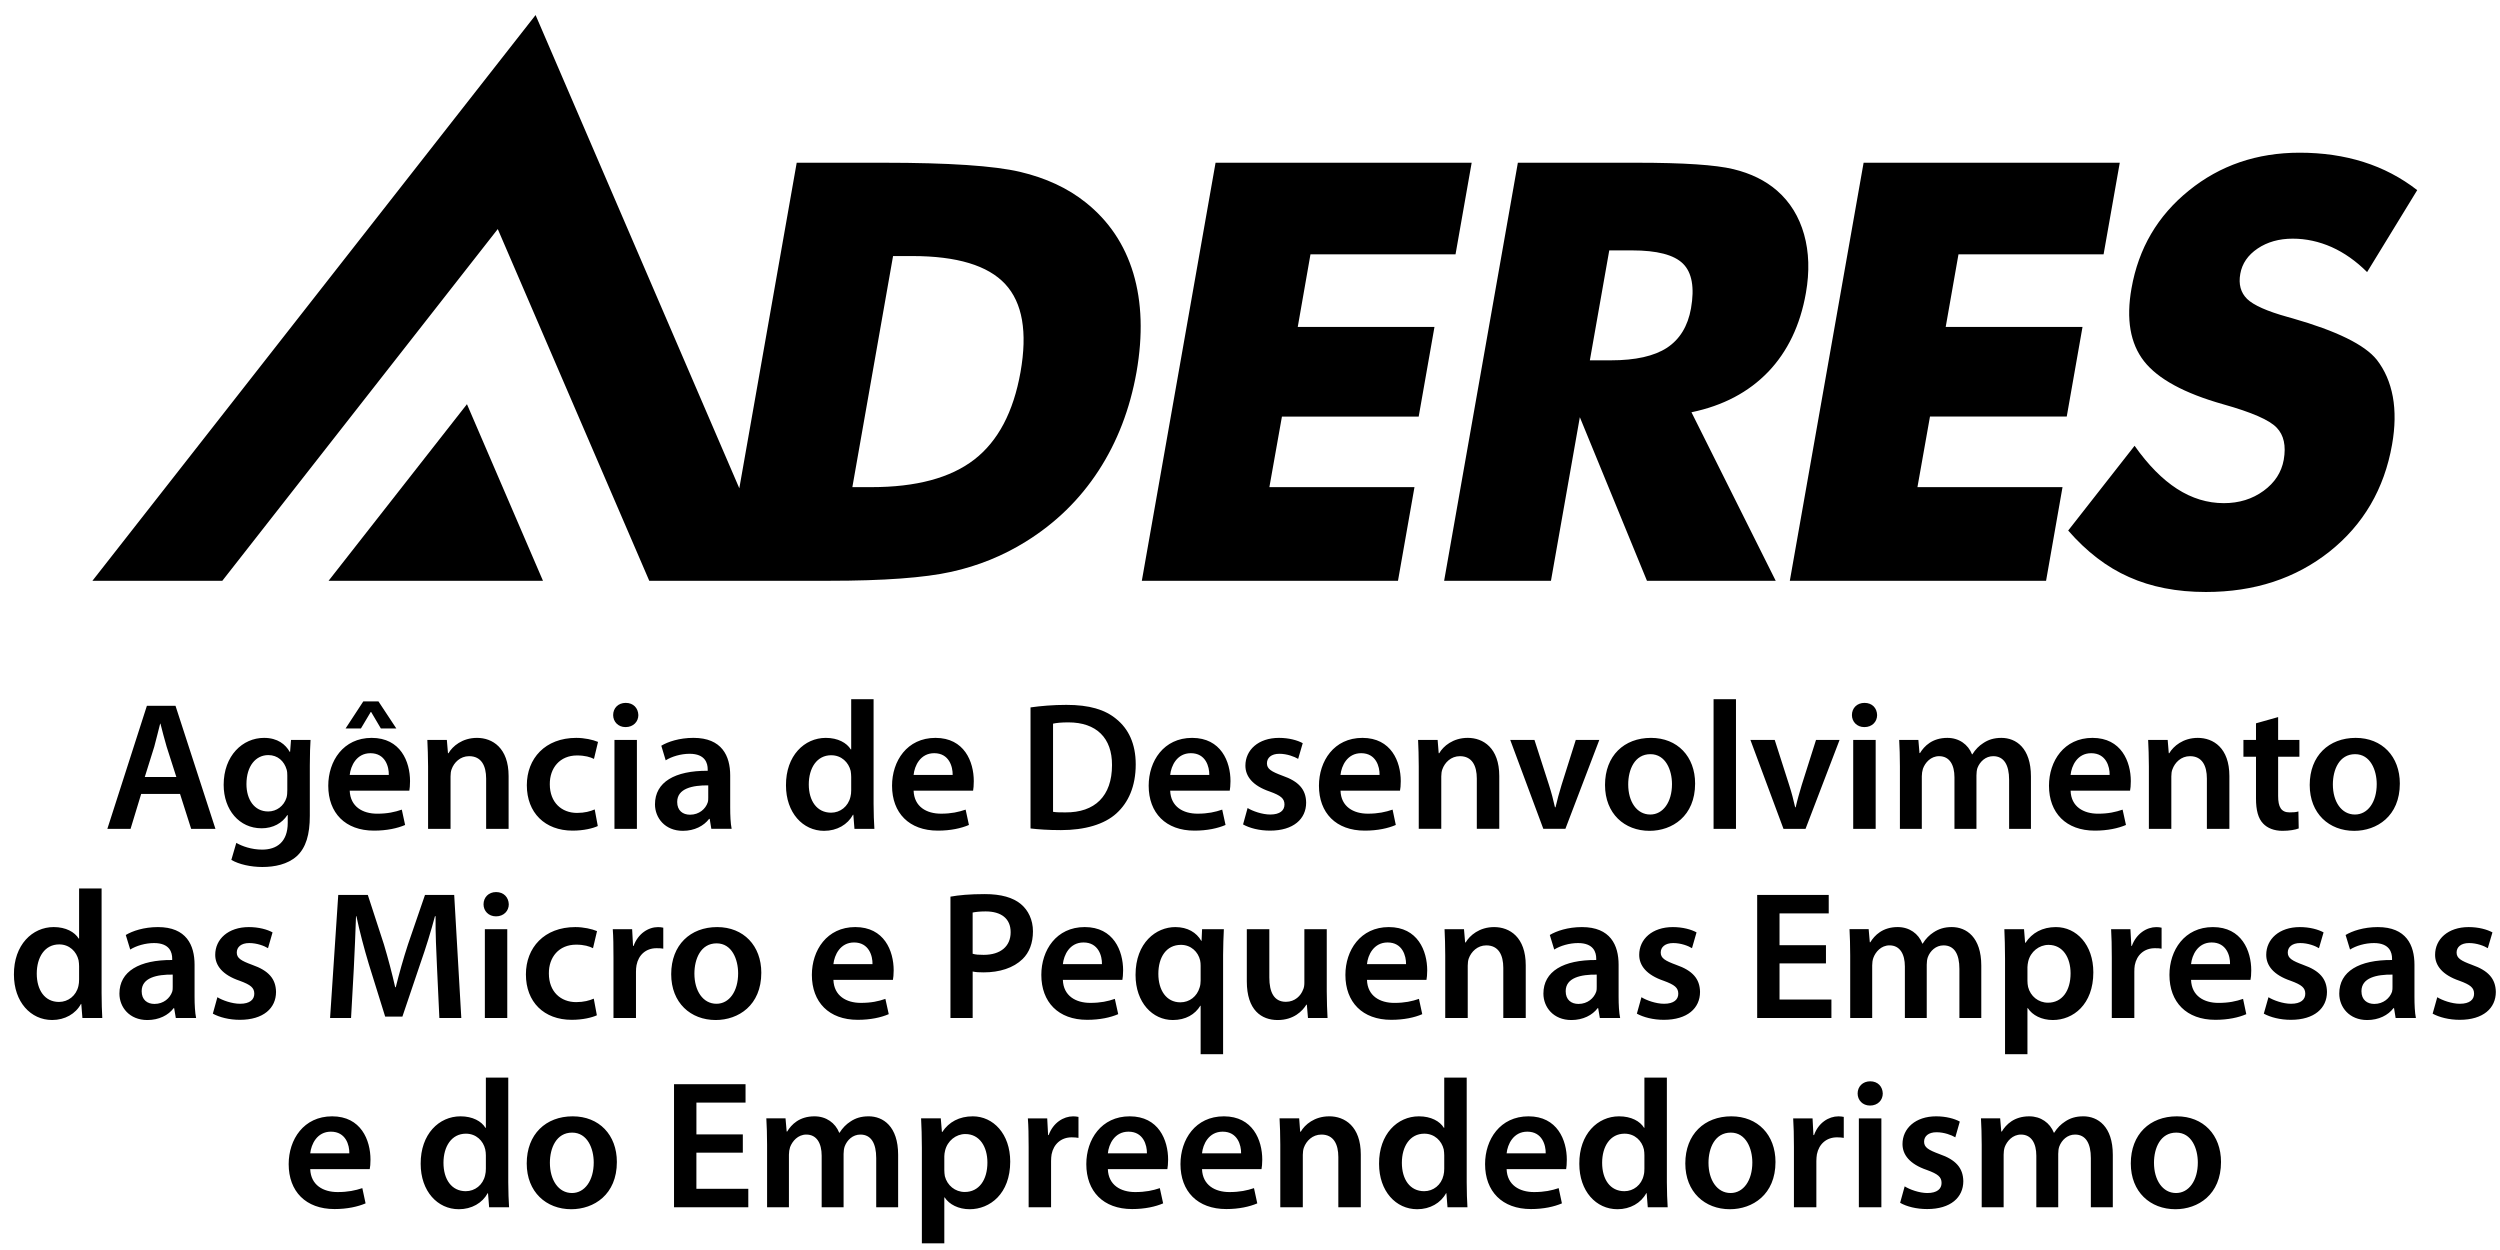
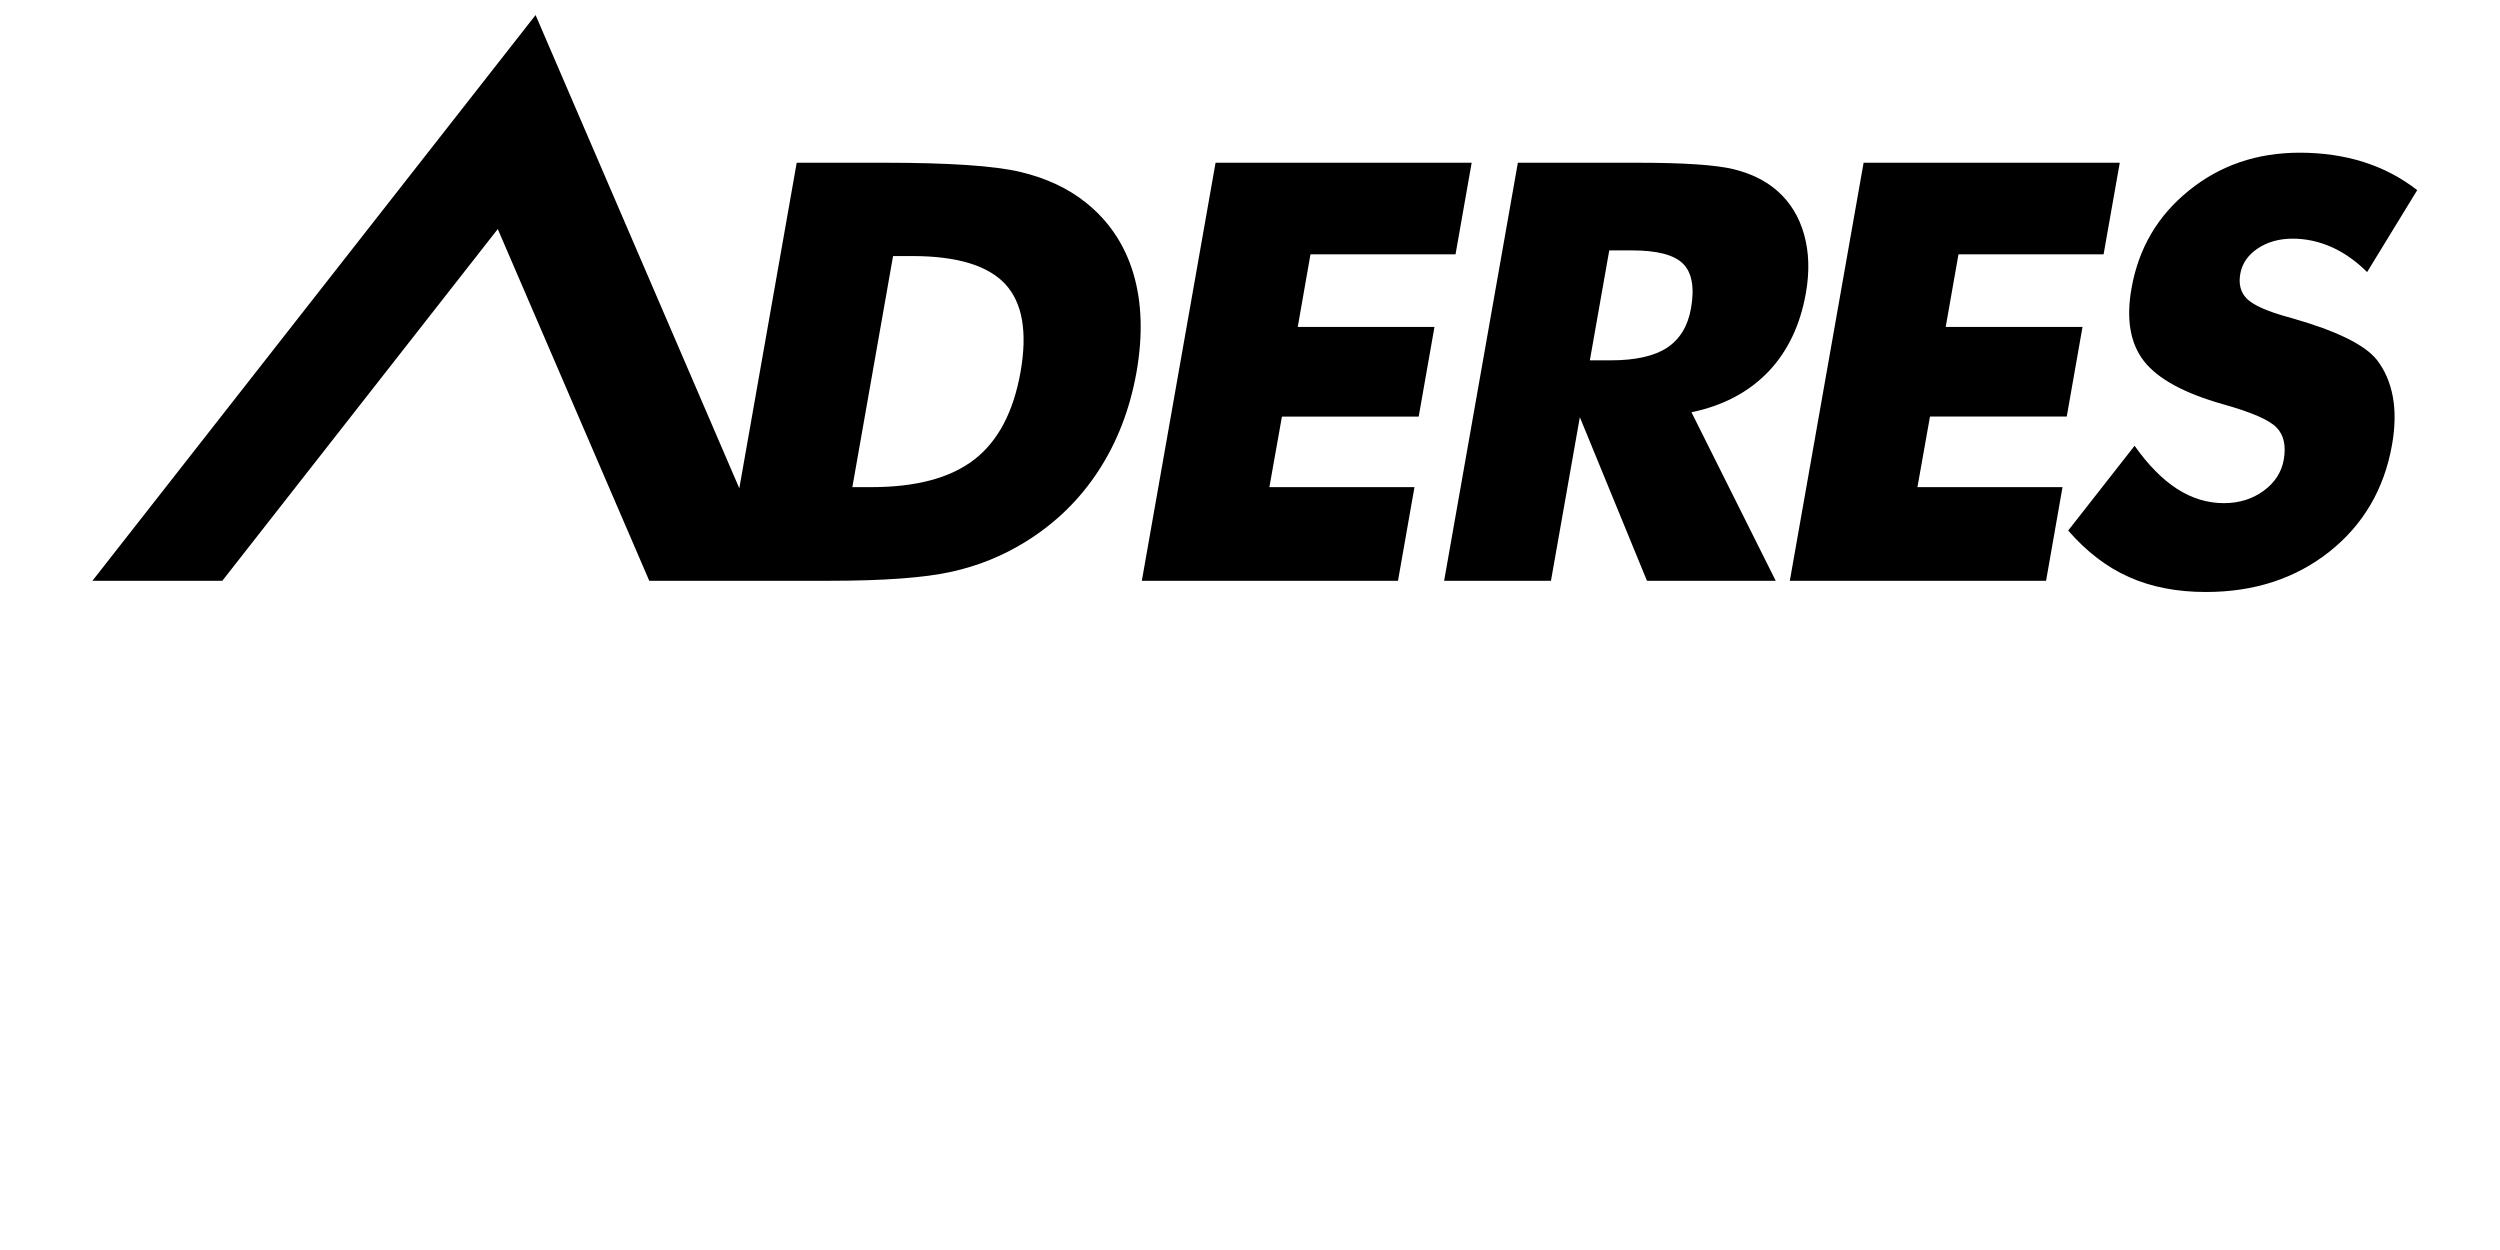
<svg xmlns="http://www.w3.org/2000/svg" width="138" height="69" viewBox="0 0 138 69" fill="none">
-   <path d="M120.117 65.855C119.374 65.855 118.9 65.135 118.9 64.187C118.9 63.373 119.253 62.52 120.13 62.52C120.978 62.52 121.32 63.404 121.32 64.169C121.32 65.168 120.826 65.855 120.117 65.855ZM120.162 61.621C118.679 61.621 117.62 62.608 117.62 64.222C117.62 65.801 118.701 66.749 120.083 66.749C121.33 66.749 122.6 65.945 122.6 64.141C122.6 62.647 121.623 61.621 120.162 61.621ZM114.995 61.621C114.58 61.621 114.268 61.722 113.989 61.912C113.764 62.057 113.562 62.256 113.39 62.528H113.374C113.158 61.983 112.654 61.621 112.015 61.621C111.178 61.621 110.732 62.075 110.502 62.459H110.47L110.409 61.733H109.349C109.372 62.157 109.39 62.628 109.39 63.191V66.64H110.601V63.738C110.601 63.593 110.618 63.455 110.659 63.323C110.781 62.993 111.094 62.628 111.558 62.628C112.132 62.628 112.405 63.11 112.405 63.796V66.64H113.614V63.696C113.614 63.555 113.632 63.393 113.673 63.285C113.806 62.931 114.118 62.628 114.542 62.628C115.132 62.628 115.415 63.11 115.415 63.928V66.64H116.627V63.745C116.627 62.174 115.799 61.62 114.995 61.62V61.621ZM107.063 63.707C106.441 63.476 106.21 63.335 106.21 63.021C106.21 62.719 106.45 62.5 106.895 62.5C107.328 62.5 107.727 62.658 107.933 62.78L108.181 61.912C107.893 61.751 107.416 61.621 106.875 61.621C105.735 61.621 105.018 62.288 105.018 63.153C105.018 63.739 105.41 64.259 106.367 64.584C106.974 64.806 107.174 64.966 107.174 65.301C107.174 65.621 106.936 65.855 106.388 65.855C105.943 65.855 105.41 65.66 105.138 65.487L104.887 66.395C105.249 66.603 105.784 66.74 106.38 66.74C107.68 66.74 108.375 66.095 108.375 65.198C108.362 64.47 107.959 64.017 107.062 63.707H107.063ZM102.609 66.641H103.852V61.734H102.609V66.641ZM103.236 59.688C102.822 59.688 102.541 59.978 102.541 60.362C102.541 60.723 102.811 61.027 103.224 61.027C103.658 61.027 103.929 60.724 103.929 60.362C103.919 59.979 103.658 59.688 103.236 59.688ZM100.134 62.657H100.101L100.053 61.734H98.983C99.011 62.164 99.025 62.647 99.025 63.315V66.641H100.263V64.088C100.263 63.958 100.277 63.828 100.293 63.718C100.406 63.153 100.817 62.781 101.404 62.781C101.556 62.781 101.666 62.792 101.776 62.811V61.653C101.676 61.635 101.602 61.622 101.483 61.622C100.949 61.622 100.372 61.976 100.135 62.658L100.134 62.657ZM95.528 65.855C94.783 65.855 94.309 65.135 94.309 64.187C94.309 63.373 94.662 62.52 95.541 62.52C96.383 62.52 96.729 63.404 96.729 64.169C96.729 65.168 96.235 65.855 95.528 65.855ZM95.569 61.621C94.089 61.621 93.029 62.608 93.029 64.222C93.029 65.801 94.107 66.749 95.489 66.749C96.74 66.749 98.007 65.945 98.007 64.141C98.007 62.647 97.031 61.621 95.569 61.621ZM90.771 64.511C90.771 64.642 90.763 64.765 90.731 64.877C90.612 65.413 90.169 65.754 89.665 65.754C88.878 65.754 88.438 65.098 88.438 64.187C88.438 63.285 88.878 62.579 89.677 62.579C90.24 62.579 90.633 62.97 90.743 63.445C90.763 63.545 90.771 63.676 90.771 63.776V64.511V64.511ZM92.011 59.484H90.771V62.256H90.753C90.531 61.892 90.048 61.621 89.37 61.621C88.193 61.621 87.166 62.599 87.178 64.243C87.178 65.754 88.102 66.749 89.285 66.749C89.989 66.749 90.583 66.407 90.874 65.864H90.895L90.957 66.641H92.056C92.034 66.308 92.011 65.763 92.011 65.26V59.485V59.484ZM83.165 63.665C83.216 63.164 83.539 62.468 84.306 62.468C85.129 62.468 85.332 63.213 85.323 63.665H83.165ZM84.373 61.621C82.806 61.621 81.976 62.899 81.976 64.259C81.976 65.762 82.916 66.74 84.508 66.74C85.214 66.74 85.794 66.607 86.218 66.426L86.039 65.585C85.653 65.714 85.251 65.802 84.679 65.802C83.881 65.802 83.195 65.419 83.165 64.536H86.451C86.472 64.421 86.488 64.244 86.488 64.013C86.488 62.932 85.965 61.621 84.373 61.621ZM79.722 64.511C79.722 64.642 79.71 64.765 79.681 64.877C79.558 65.413 79.12 65.754 78.613 65.754C77.826 65.754 77.383 65.098 77.383 64.187C77.383 63.285 77.826 62.579 78.621 62.579C79.187 62.579 79.578 62.97 79.694 63.445C79.71 63.545 79.722 63.676 79.722 63.776V64.511V64.511ZM80.962 59.484H79.722V62.256H79.702C79.478 61.892 78.995 61.621 78.322 61.621C77.141 61.621 76.115 62.599 76.124 64.243C76.124 65.754 77.052 66.749 78.23 66.749C78.937 66.749 79.529 66.407 79.823 65.864H79.84L79.902 66.641H81.003C80.98 66.308 80.962 65.763 80.962 65.26V59.485V59.484ZM73.374 61.621C72.556 61.621 72.023 62.083 71.803 62.468H71.769L71.714 61.733H70.631C70.654 62.157 70.672 62.628 70.672 63.191V66.64H71.915V63.745C71.915 63.605 71.936 63.455 71.973 63.352C72.106 62.981 72.447 62.628 72.942 62.628C73.615 62.628 73.876 63.163 73.876 63.869V66.64H75.116V63.727C75.116 62.174 74.231 61.62 73.374 61.62V61.621ZM66.351 63.665C66.4 63.164 66.723 62.468 67.49 62.468C68.314 62.468 68.517 63.213 68.509 63.665H66.351ZM67.558 61.621C65.986 61.621 65.162 62.899 65.162 64.259C65.162 65.762 66.1 66.74 67.693 66.74C68.393 66.74 68.98 66.607 69.402 66.426L69.22 65.585C68.838 65.714 68.434 65.802 67.863 65.802C67.066 65.802 66.383 65.419 66.351 64.536H69.635C69.656 64.421 69.677 64.244 69.677 64.013C69.677 62.932 69.152 61.621 67.558 61.621ZM61.154 63.665C61.2 63.164 61.524 62.468 62.292 62.468C63.116 62.468 63.317 63.213 63.311 63.665H61.154ZM62.36 61.621C60.792 61.621 59.964 62.899 59.964 64.259C59.964 65.762 60.9 66.74 62.492 66.74C63.199 66.74 63.785 66.607 64.205 66.426L64.022 65.585C63.64 65.714 63.236 65.802 62.663 65.802C61.865 65.802 61.182 65.419 61.154 64.536H64.438C64.458 64.421 64.48 64.244 64.48 64.013C64.48 62.932 63.956 61.621 62.36 61.621ZM57.886 62.657H57.855L57.806 61.734H56.738C56.771 62.164 56.781 62.647 56.781 63.315V66.641H58.019V64.088C58.019 63.958 58.03 63.828 58.048 63.718C58.16 63.153 58.575 62.781 59.157 62.781C59.311 62.781 59.42 62.792 59.532 62.811V61.653C59.428 61.635 59.36 61.622 59.237 61.622C58.705 61.622 58.131 61.976 57.886 62.658L57.886 62.657ZM53.254 65.797C52.718 65.797 52.285 65.43 52.156 64.927C52.138 64.816 52.126 64.706 52.126 64.584V63.828C52.126 63.729 52.144 63.617 52.168 63.517C52.297 62.971 52.771 62.599 53.286 62.599C54.081 62.599 54.505 63.307 54.505 64.17C54.505 65.136 54.04 65.797 53.254 65.797V65.797ZM53.698 61.621C52.953 61.621 52.376 61.934 52.014 62.486H51.994L51.931 61.733H50.844C50.867 62.196 50.887 62.718 50.887 63.364V68.631H52.126V66.095H52.144C52.4 66.49 52.913 66.749 53.527 66.749C54.643 66.749 55.764 65.896 55.764 64.121C55.764 62.587 54.825 61.621 53.698 61.621ZM47.943 61.621C47.532 61.621 47.22 61.722 46.94 61.912C46.713 62.057 46.513 62.256 46.343 62.528H46.325C46.109 61.983 45.606 61.621 44.959 61.621C44.124 61.621 43.685 62.075 43.453 62.459H43.424L43.361 61.733H42.301C42.325 62.157 42.343 62.628 42.343 63.191V66.64H43.549V63.738C43.549 63.593 43.571 63.455 43.612 63.323C43.736 62.993 44.044 62.628 44.509 62.628C45.083 62.628 45.356 63.11 45.356 63.796V66.64H46.566V63.696C46.566 63.555 46.587 63.393 46.626 63.285C46.758 62.931 47.07 62.628 47.494 62.628C48.085 62.628 48.367 63.11 48.367 63.928V66.64H49.577V63.745C49.577 62.174 48.751 61.62 47.943 61.62V61.621ZM38.442 63.626H41.004V62.618H38.442V60.864H41.154V59.846H37.206V66.64H41.306V65.621H38.441V63.626H38.442ZM31.574 65.855C30.825 65.855 30.354 65.135 30.354 64.187C30.354 63.373 30.707 62.52 31.581 62.52C32.429 62.52 32.774 63.404 32.774 64.169C32.774 65.168 32.277 65.855 31.574 65.855ZM31.612 61.621C30.132 61.621 29.075 62.608 29.075 64.222C29.075 65.801 30.155 66.749 31.532 66.749C32.783 66.749 34.051 65.945 34.051 64.141C34.051 62.647 33.074 61.621 31.612 61.621ZM26.82 64.511C26.82 64.642 26.808 64.765 26.778 64.877C26.658 65.413 26.214 65.754 25.71 65.754C24.925 65.754 24.48 65.098 24.48 64.187C24.48 63.285 24.925 62.579 25.718 62.579C26.284 62.579 26.675 62.97 26.785 63.445C26.808 63.545 26.82 63.676 26.82 63.776V64.511V64.511ZM28.056 59.484H26.82V62.256H26.796C26.576 61.892 26.09 61.621 25.419 61.621C24.236 61.621 23.212 62.599 23.221 64.243C23.221 65.754 24.151 66.749 25.327 66.749C26.035 66.749 26.626 66.407 26.92 65.864H26.938L27 66.641H28.101C28.078 66.308 28.056 65.763 28.056 65.26V59.485V59.484ZM17.124 63.665C17.178 63.164 17.498 62.468 18.264 62.468C19.091 62.468 19.294 63.213 19.283 63.665H17.124ZM18.335 61.621C16.763 61.621 15.935 62.899 15.935 64.259C15.935 65.762 16.874 66.74 18.467 66.74C19.17 66.74 19.755 66.607 20.18 66.426L20 65.585C19.611 65.714 19.207 65.802 18.635 65.802C17.842 65.802 17.157 65.419 17.124 64.536H20.409C20.433 64.421 20.451 64.244 20.451 64.013C20.451 62.932 19.926 61.621 18.335 61.621ZM136.461 53.262C135.836 53.032 135.604 52.889 135.604 52.579C135.604 52.277 135.846 52.057 136.29 52.057C136.722 52.057 137.126 52.215 137.326 52.34L137.583 51.468C137.289 51.307 136.815 51.175 136.272 51.175C135.129 51.175 134.417 51.841 134.417 52.708C134.417 53.292 134.809 53.815 135.765 54.14C136.369 54.362 136.569 54.522 136.569 54.855C136.569 55.174 136.332 55.408 135.783 55.408C135.341 55.408 134.809 55.217 134.537 55.046L134.282 55.954C134.646 56.152 135.179 56.294 135.778 56.294C137.076 56.294 137.77 55.65 137.77 54.754C137.757 54.027 137.354 53.575 136.459 53.262H136.461ZM132.066 54.471C132.066 54.564 132.066 54.652 132.04 54.746C131.918 55.096 131.564 55.417 131.061 55.417C130.668 55.417 130.352 55.196 130.352 54.713C130.352 53.969 131.192 53.787 132.066 53.798V54.471ZM133.278 53.252C133.278 52.174 132.826 51.175 131.254 51.175C130.474 51.175 129.841 51.391 129.477 51.611L129.722 52.415C130.052 52.206 130.553 52.057 131.043 52.057C131.907 52.057 132.041 52.586 132.041 52.909V52.992C130.224 52.981 129.127 53.617 129.127 54.848C129.127 55.596 129.682 56.306 130.668 56.306C131.31 56.306 131.828 56.037 132.119 55.65H132.151L132.239 56.195H133.358C133.296 55.895 133.278 55.459 133.278 55.017V53.252ZM127.142 53.262C126.517 53.032 126.285 52.889 126.285 52.579C126.285 52.277 126.528 52.057 126.968 52.057C127.404 52.057 127.804 52.215 128.007 52.34L128.261 51.468C127.969 51.307 127.496 51.175 126.951 51.175C125.812 51.175 125.096 51.841 125.096 52.708C125.096 53.292 125.487 53.815 126.447 54.14C127.051 54.362 127.251 54.522 127.251 54.855C127.251 55.174 127.011 55.408 126.464 55.408C126.024 55.408 125.487 55.217 125.22 55.046L124.962 55.954C125.327 56.152 125.859 56.294 126.454 56.294C127.756 56.294 128.449 55.65 128.449 54.754C128.439 54.027 128.034 53.575 127.14 53.262H127.142ZM120.946 53.221C120.994 52.722 121.319 52.024 122.082 52.024C122.907 52.024 123.112 52.769 123.098 53.221H120.946ZM122.153 51.175C120.581 51.175 119.753 52.457 119.753 53.815C119.753 55.317 120.692 56.294 122.287 56.294C122.991 56.294 123.574 56.166 123.995 55.982L123.817 55.138C123.431 55.272 123.031 55.36 122.458 55.36C121.661 55.36 120.978 54.977 120.946 54.09H124.226C124.252 53.982 124.269 53.799 124.269 53.566C124.269 52.487 123.744 51.175 122.153 51.175ZM116.533 51.291C116.559 51.722 116.571 52.206 116.571 52.87V56.195H117.815V53.646C117.815 53.517 117.82 53.385 117.84 53.277C117.95 52.709 118.364 52.341 118.95 52.341C119.1 52.341 119.213 52.346 119.32 52.366V51.209C119.221 51.188 119.149 51.176 119.032 51.176C118.497 51.176 117.924 51.534 117.678 52.216H117.65L117.599 51.291H116.534L116.533 51.291ZM111.915 53.385C111.915 53.283 111.937 53.174 111.957 53.071C112.086 52.527 112.564 52.157 113.078 52.157C113.873 52.157 114.296 52.862 114.296 53.728C114.296 54.694 113.829 55.349 113.049 55.349C112.513 55.349 112.08 54.988 111.951 54.482C111.928 54.37 111.915 54.261 111.915 54.141V53.385V53.385ZM111.786 52.044L111.726 51.29H110.64C110.659 51.749 110.678 52.276 110.678 52.921V58.19H111.915V55.65H111.937C112.19 56.044 112.701 56.305 113.316 56.305C114.438 56.305 115.552 55.449 115.552 53.674C115.552 52.145 114.62 51.175 113.486 51.175C112.742 51.175 112.168 51.491 111.807 52.044H111.786ZM105.149 56.193H106.356V53.252C106.356 53.109 106.375 52.95 106.416 52.837C106.545 52.486 106.862 52.185 107.282 52.185C107.879 52.185 108.159 52.666 108.159 53.483V56.193H109.367V53.303C109.367 51.732 108.545 51.174 107.736 51.174C107.323 51.174 107.013 51.279 106.729 51.467C106.508 51.61 106.304 51.809 106.133 52.086H106.113C105.904 51.537 105.398 51.174 104.753 51.174C103.919 51.174 103.474 51.632 103.241 52.014H103.213L103.15 51.289H102.093C102.114 51.711 102.131 52.184 102.131 52.749V56.193H103.345V53.29C103.345 53.15 103.363 53.007 103.407 52.879C103.527 52.546 103.838 52.184 104.301 52.184C104.875 52.184 105.149 52.665 105.149 53.349V56.193V56.193ZM100.946 50.42V49.401H96.996V56.193H101.094V55.174H98.23V53.179H100.793V52.174H98.23V50.42H100.945H100.946ZM92.362 52.057C92.796 52.057 93.198 52.215 93.398 52.34L93.649 51.468C93.361 51.307 92.887 51.175 92.341 51.175C91.202 51.175 90.484 51.841 90.484 52.708C90.484 53.292 90.878 53.815 91.838 54.14C92.442 54.362 92.641 54.522 92.641 54.855C92.641 55.174 92.4 55.408 91.856 55.408C91.411 55.408 90.878 55.217 90.608 55.046L90.355 55.954C90.716 56.152 91.252 56.294 91.843 56.294C93.148 56.294 93.842 55.65 93.842 54.754C93.83 54.027 93.427 53.575 92.531 53.262C91.905 53.032 91.672 52.889 91.672 52.579C91.672 52.277 91.917 52.057 92.361 52.057H92.362ZM87.132 55.417C86.738 55.417 86.426 55.196 86.426 54.713C86.426 53.969 87.261 53.787 88.139 53.798V54.471C88.139 54.564 88.139 54.652 88.11 54.746C87.986 55.096 87.639 55.417 87.132 55.417ZM88.191 55.65H88.219L88.311 56.195H89.432C89.37 55.895 89.347 55.459 89.347 55.017V53.252C89.347 52.174 88.896 51.175 87.323 51.175C86.546 51.175 85.914 51.391 85.549 51.611L85.793 52.415C86.126 52.206 86.629 52.057 87.11 52.057C87.981 52.057 88.111 52.586 88.111 52.909V52.992C86.297 52.981 85.196 53.617 85.196 54.848C85.196 55.596 85.749 56.306 86.738 56.306C87.383 56.306 87.901 56.037 88.191 55.65ZM82.982 53.426V56.194H84.221V53.284C84.221 51.733 83.337 51.175 82.476 51.175C81.662 51.175 81.128 51.638 80.904 52.024H80.875L80.812 51.29H79.739C79.759 51.711 79.777 52.185 79.777 52.749V56.193H81.019V53.303C81.019 53.163 81.037 53.008 81.075 52.909C81.209 52.538 81.551 52.185 82.044 52.185C82.721 52.185 82.982 52.721 82.982 53.425V53.426ZM77.614 53.221H75.457C75.502 52.722 75.827 52.024 76.595 52.024C77.42 52.024 77.62 52.769 77.614 53.221ZM74.266 53.815C74.266 55.317 75.203 56.294 76.794 56.294C77.502 56.294 78.088 56.166 78.508 55.982L78.326 55.138C77.943 55.272 77.539 55.36 76.966 55.36C76.168 55.36 75.486 54.977 75.457 54.09H78.741C78.762 53.982 78.782 53.799 78.782 53.566C78.782 52.487 78.258 51.175 76.664 51.175C75.095 51.175 74.266 52.457 74.266 53.815ZM72.11 55.459H72.138L72.2 56.195H73.281C73.261 55.794 73.237 55.309 73.237 54.723V51.291H72.001V54.253C72.001 54.392 71.98 54.535 71.927 54.636C71.81 54.956 71.486 55.3 70.982 55.3C70.329 55.3 70.067 54.776 70.067 53.957V51.291H68.824V54.171C68.824 55.77 69.64 56.306 70.529 56.306C71.415 56.306 71.9 55.805 72.11 55.459V55.459ZM65.16 55.329C64.374 55.329 63.941 54.651 63.941 53.757C63.941 52.831 64.382 52.156 65.19 52.156C65.747 52.156 66.137 52.547 66.246 53.008C66.269 53.105 66.275 53.213 66.275 53.312V54.128C66.275 54.252 66.259 54.398 66.218 54.513C66.075 55.004 65.661 55.328 65.16 55.328V55.329ZM66.258 55.516H66.275V58.19H67.515V52.708C67.515 52.194 67.539 51.733 67.557 51.291H66.355L66.326 51.942L66.309 51.932C66.046 51.479 65.563 51.175 64.875 51.175C63.827 51.175 62.682 52.024 62.682 53.816C62.682 55.348 63.626 56.305 64.737 56.305C65.452 56.305 65.967 55.995 66.258 55.516V55.516ZM58.67 53.221C58.72 52.722 59.041 52.024 59.809 52.024C60.633 52.024 60.839 52.769 60.828 53.221H58.67ZM61.996 53.566C61.996 52.486 61.472 51.174 59.877 51.174C58.305 51.174 57.481 52.456 57.481 53.814C57.481 55.316 58.419 56.294 60.008 56.294C60.719 56.294 61.3 56.165 61.725 55.981L61.539 55.138C61.157 55.271 60.754 55.359 60.183 55.359C59.387 55.359 58.699 54.976 58.67 54.089H61.955C61.975 53.981 61.996 53.798 61.996 53.566ZM54.299 52.708C54.045 52.708 53.854 52.698 53.69 52.647V50.372C53.825 50.343 54.066 50.31 54.407 50.31C55.265 50.31 55.788 50.702 55.788 51.457C55.788 52.244 55.225 52.708 54.299 52.708ZM56.353 49.906C55.92 49.545 55.265 49.354 54.361 49.354C53.532 49.354 52.917 49.412 52.465 49.495V56.195H53.691V53.628C53.868 53.666 54.066 53.675 54.3 53.675C55.174 53.675 55.942 53.433 56.446 52.94C56.816 52.581 57.019 52.057 57.019 51.409C57.019 50.773 56.757 50.241 56.354 49.907L56.353 49.906ZM46.004 53.221C46.055 52.722 46.378 52.024 47.143 52.024C47.967 52.024 48.173 52.769 48.162 53.221H46.004ZM49.331 53.566C49.331 52.486 48.809 51.174 47.211 51.174C45.646 51.174 44.815 52.456 44.815 53.814C44.815 55.316 45.753 56.294 47.346 56.294C48.053 56.294 48.634 56.165 49.059 55.981L48.873 55.138C48.496 55.271 48.091 55.359 47.517 55.359C46.722 55.359 46.036 54.976 46.004 54.089H49.289C49.31 53.981 49.331 53.798 49.331 53.566ZM39.55 55.408C38.801 55.408 38.331 54.694 38.331 53.746C38.331 52.934 38.678 52.073 39.558 52.073C40.403 52.073 40.745 52.959 40.745 53.727C40.745 54.722 40.254 55.408 39.55 55.408ZM39.588 51.175C38.107 51.175 37.05 52.162 37.05 53.774C37.05 55.359 38.126 56.305 39.506 56.305C40.757 56.305 42.024 55.499 42.024 53.695C42.024 52.206 41.048 51.175 39.588 51.175ZM34.973 52.215H34.944L34.894 51.291H33.825C33.857 51.722 33.864 52.206 33.864 52.87V56.195H35.106V53.646C35.106 53.517 35.115 53.385 35.136 53.277C35.247 52.709 35.656 52.341 36.241 52.341C36.395 52.341 36.504 52.346 36.613 52.366V51.209C36.515 51.188 36.447 51.176 36.324 51.176C35.789 51.176 35.218 51.534 34.974 52.216L34.973 52.215ZM31.559 56.294C32.174 56.294 32.686 56.166 32.947 56.044L32.776 55.126C32.535 55.23 32.223 55.317 31.803 55.317C30.955 55.317 30.298 54.746 30.298 53.737C30.288 52.838 30.851 52.145 31.803 52.145C32.244 52.145 32.536 52.238 32.734 52.34L32.956 51.397C32.677 51.28 32.212 51.175 31.759 51.175C30.037 51.175 29.03 52.316 29.03 53.787C29.03 55.309 30.025 56.294 31.558 56.294H31.559ZM26.764 56.194H28.001V51.29H26.764V56.194ZM27.384 49.242C26.97 49.242 26.691 49.534 26.691 49.92C26.691 50.279 26.963 50.583 27.379 50.583C27.811 50.583 28.085 50.279 28.085 49.92C28.074 49.535 27.812 49.242 27.384 49.242ZM24.044 50.573C24.033 51.491 24.082 52.547 24.124 53.426L24.253 56.195H25.464L25.072 49.402H23.459L22.523 52.125C22.262 52.922 22.029 53.759 21.846 54.493H21.814C21.643 53.737 21.432 52.935 21.193 52.133L20.304 49.402H18.671L18.22 56.195H19.378L19.53 53.463C19.581 52.539 19.619 51.459 19.652 50.573H19.673C19.852 51.42 20.096 52.345 20.357 53.213L21.262 56.118H22.212L23.207 53.174C23.509 52.316 23.792 51.396 24.01 50.573H24.046H24.044ZM13.928 53.262C13.301 53.032 13.07 52.889 13.07 52.579C13.07 52.277 13.313 52.057 13.755 52.057C14.191 52.057 14.592 52.215 14.794 52.34L15.045 51.468C14.757 51.307 14.282 51.175 13.738 51.175C12.599 51.175 11.88 51.841 11.88 52.708C11.88 53.292 12.273 53.815 13.234 54.14C13.837 54.362 14.037 54.522 14.037 54.855C14.037 55.174 13.795 55.408 13.252 55.408C12.806 55.408 12.273 55.217 12 55.046L11.749 55.954C12.111 56.152 12.646 56.294 13.239 56.294C14.542 56.294 15.237 55.65 15.237 54.754C15.225 54.027 14.822 53.575 13.927 53.262H13.928ZM9.534 54.471C9.534 54.564 9.534 54.652 9.504 54.746C9.381 55.096 9.033 55.417 8.527 55.417C8.133 55.417 7.82 55.196 7.82 54.713C7.82 53.969 8.656 53.787 9.534 53.798V54.471ZM10.74 53.252C10.74 52.174 10.291 51.175 8.719 51.175C7.941 51.175 7.309 51.391 6.943 51.611L7.188 52.415C7.521 52.206 8.023 52.057 8.505 52.057C9.376 52.057 9.505 52.586 9.505 52.909V52.992C7.692 52.981 6.592 53.617 6.592 54.848C6.592 55.596 7.144 56.306 8.133 56.306C8.778 56.306 9.296 56.037 9.586 55.65H9.613L9.705 56.195H10.825C10.764 55.895 10.74 55.459 10.74 55.017V53.252ZM4.366 54.068C4.366 54.198 4.354 54.322 4.328 54.43C4.206 54.965 3.762 55.307 3.256 55.307C2.47 55.307 2.029 54.65 2.029 53.745C2.029 52.837 2.47 52.131 3.268 52.131C3.834 52.131 4.224 52.526 4.336 53.003C4.354 53.104 4.366 53.233 4.366 53.331V54.068V54.068ZM5.608 49.043H4.366V51.809H4.345C4.121 51.45 3.64 51.174 2.964 51.174C1.787 51.174 0.758 52.156 0.769 53.797C0.769 55.307 1.696 56.304 2.877 56.304C3.58 56.304 4.177 55.963 4.469 55.417H4.487L4.549 56.193H5.646C5.626 55.864 5.608 55.317 5.608 54.817V49.043V49.043ZM130.003 41.63C130.848 41.63 131.195 42.517 131.195 43.282C131.195 44.279 130.701 44.962 129.992 44.962C129.246 44.962 128.774 44.25 128.774 43.303C128.774 42.487 129.126 41.63 130.003 41.63ZM129.951 45.863C131.2 45.863 132.471 45.055 132.471 43.252C132.471 41.76 131.495 40.731 130.035 40.731C128.553 40.731 127.496 41.718 127.496 43.332C127.496 44.915 128.573 45.863 129.951 45.863ZM126.889 45.73L126.872 44.792C126.727 44.834 126.608 44.844 126.386 44.844C125.917 44.844 125.753 44.541 125.753 43.939V41.773H126.927V40.845H125.753V39.583L124.531 39.927V40.845H123.837V41.772H124.531V44.078C124.531 44.724 124.651 45.175 124.922 45.457C125.158 45.711 125.529 45.862 125.995 45.862C126.372 45.862 126.708 45.802 126.888 45.73L126.889 45.73ZM118.618 45.752H119.857V42.86C119.857 42.718 119.874 42.566 119.919 42.465C120.051 42.095 120.393 41.741 120.887 41.741C121.559 41.741 121.82 42.271 121.82 42.978V45.752H123.062V42.837C123.062 41.286 122.175 40.731 121.319 40.731C120.502 40.731 119.968 41.194 119.745 41.576H119.716L119.656 40.844H118.577C118.597 41.265 118.618 41.741 118.618 42.303V45.751V45.752ZM115.432 41.577C116.26 41.577 116.463 42.326 116.452 42.778H114.296C114.347 42.272 114.667 41.577 115.432 41.577ZM115.634 45.851C116.34 45.851 116.926 45.721 117.353 45.539L117.168 44.692C116.784 44.824 116.382 44.916 115.81 44.916C115.013 44.916 114.324 44.533 114.297 43.645H117.579C117.602 43.535 117.621 43.354 117.621 43.12C117.621 42.043 117.097 40.731 115.504 40.731C113.933 40.731 113.104 42.013 113.104 43.373C113.104 44.873 114.044 45.851 115.634 45.851ZM104.875 45.752H106.084V42.848C106.084 42.708 106.107 42.566 106.145 42.437C106.265 42.1 106.577 41.741 107.038 41.741C107.619 41.741 107.886 42.225 107.886 42.907V45.752H109.1V42.806C109.1 42.667 109.117 42.507 109.154 42.395C109.29 42.042 109.601 41.741 110.026 41.741C110.617 41.741 110.903 42.225 110.903 43.043V45.752H112.108V42.86C112.108 41.286 111.283 40.731 110.477 40.731C110.064 40.731 109.751 40.833 109.47 41.023C109.246 41.165 109.046 41.364 108.874 41.639H108.855C108.642 41.095 108.141 40.731 107.495 40.731C106.66 40.731 106.218 41.185 105.984 41.57H105.956L105.894 40.844H104.835C104.858 41.265 104.875 41.741 104.875 42.303V45.751V45.752ZM102.297 45.752H103.537V40.845H102.297V45.752ZM102.913 40.136C103.346 40.136 103.617 39.834 103.617 39.472C103.607 39.086 103.347 38.799 102.921 38.799C102.507 38.799 102.226 39.086 102.226 39.472C102.226 39.833 102.497 40.136 102.913 40.136ZM99.666 45.752L101.544 40.845H100.244L99.456 43.331C99.325 43.775 99.212 44.156 99.121 44.562H99.093C99.001 44.157 98.9 43.762 98.761 43.331L97.965 40.845H96.623L98.448 45.752H99.666ZM95.826 38.594H94.589V45.752H95.826V38.594ZM91.103 41.63C91.948 41.63 92.294 42.516 92.294 43.281C92.294 44.278 91.799 44.962 91.096 44.962C90.347 44.962 89.877 44.249 89.877 43.302C89.877 42.486 90.23 41.63 91.103 41.63ZM91.054 45.862C92.303 45.862 93.57 45.054 93.57 43.251C93.57 41.76 92.596 40.731 91.134 40.731C89.651 40.731 88.597 41.717 88.597 43.331C88.597 44.914 89.671 45.862 91.054 45.862ZM86.41 45.751L88.282 40.844H86.983L86.198 43.33C86.065 43.774 85.956 44.155 85.864 44.562H85.834C85.744 44.156 85.641 43.761 85.503 43.33L84.702 40.844H83.365L85.191 45.751H86.41ZM78.315 45.751H79.558V42.859C79.558 42.717 79.578 42.566 79.619 42.464C79.749 42.094 80.093 41.741 80.587 41.741C81.259 41.741 81.52 42.27 81.52 42.977V45.751H82.76V42.837C82.76 41.285 81.873 40.73 81.02 40.73C80.203 40.73 79.665 41.194 79.448 41.575H79.416L79.357 40.843H78.278C78.297 41.264 78.315 41.74 78.315 42.303V45.75V45.751ZM75.135 41.576C75.959 41.576 76.163 42.325 76.152 42.777H73.995C74.047 42.271 74.371 41.576 75.135 41.576ZM75.337 45.851C76.041 45.851 76.626 45.721 77.048 45.538L76.871 44.691C76.485 44.823 76.079 44.915 75.504 44.915C74.713 44.915 74.025 44.532 73.996 43.644H77.28C77.303 43.534 77.322 43.353 77.322 43.119C77.322 42.042 76.797 40.731 75.205 40.731C73.634 40.731 72.806 42.012 72.806 43.372C72.806 44.873 73.745 45.851 75.337 45.851ZM70.118 44.962C69.675 44.962 69.141 44.773 68.867 44.603L68.617 45.509C68.975 45.71 69.511 45.851 70.106 45.851C71.404 45.851 72.099 45.202 72.099 44.308C72.093 43.583 71.69 43.129 70.791 42.819C70.164 42.586 69.935 42.441 69.935 42.134C69.935 41.831 70.175 41.609 70.621 41.609C71.054 41.609 71.457 41.772 71.658 41.89L71.911 41.023C71.617 40.861 71.145 40.731 70.6 40.731C69.463 40.731 68.746 41.397 68.746 42.265C68.746 42.848 69.139 43.372 70.096 43.695C70.7 43.914 70.903 44.077 70.903 44.409C70.903 44.732 70.659 44.962 70.117 44.962H70.118ZM65.735 41.576C66.56 41.576 66.76 42.325 66.753 42.777H64.594C64.647 42.271 64.967 41.576 65.735 41.576ZM65.936 45.851C66.642 45.851 67.223 45.721 67.65 45.538L67.466 44.691C67.085 44.823 66.679 44.915 66.106 44.915C65.309 44.915 64.626 44.532 64.594 43.644H67.882C67.9 43.534 67.923 43.353 67.923 43.119C67.923 42.042 67.4 40.731 65.804 40.731C64.235 40.731 63.407 42.012 63.407 43.372C63.407 44.873 64.347 45.851 65.936 45.851ZM58.128 39.946C58.306 39.905 58.579 39.875 58.974 39.875C60.525 39.875 61.391 40.74 61.383 42.232C61.383 43.954 60.427 44.856 58.813 44.844C58.563 44.844 58.298 44.844 58.128 44.812V39.946ZM61.632 44.894C62.279 44.308 62.692 43.413 62.692 42.195C62.692 41.044 62.286 40.229 61.626 39.694C60.999 39.168 60.131 38.909 58.865 38.909C58.127 38.909 57.441 38.969 56.885 39.049V45.731C57.299 45.78 57.846 45.822 58.563 45.822C59.878 45.822 60.959 45.51 61.632 44.895V44.894ZM51.569 41.576C52.393 41.576 52.596 42.325 52.587 42.777H50.431C50.48 42.271 50.803 41.576 51.569 41.576ZM53.485 45.538L53.303 44.691C52.916 44.823 52.516 44.915 51.943 44.915C51.144 44.915 50.463 44.532 50.431 43.644H53.715C53.735 43.534 53.753 43.353 53.753 43.119C53.753 42.042 53.229 40.731 51.639 40.731C50.065 40.731 49.241 42.012 49.241 43.372C49.241 44.873 50.179 45.851 51.772 45.851C52.479 45.851 53.058 45.721 53.485 45.538ZM45.885 41.69C46.451 41.69 46.842 42.082 46.957 42.554C46.974 42.653 46.986 42.789 46.986 42.888V43.625C46.986 43.755 46.974 43.877 46.945 43.984C46.821 44.52 46.379 44.86 45.877 44.86C45.09 44.86 44.645 44.206 44.645 43.301C44.645 42.394 45.09 41.689 45.885 41.689V41.69ZM45.494 45.862C46.201 45.862 46.792 45.517 47.086 44.972H47.104L47.166 45.752H48.266C48.243 45.419 48.222 44.873 48.222 44.371V38.595H46.986V41.366H46.962C46.741 41.008 46.255 40.731 45.585 40.731C44.405 40.731 43.377 41.71 43.386 43.352C43.386 44.862 44.316 45.863 45.494 45.863V45.862ZM39.095 43.352V44.029C39.095 44.117 39.095 44.208 39.065 44.299C38.948 44.651 38.595 44.972 38.089 44.972C37.694 44.972 37.381 44.75 37.381 44.269C37.381 43.524 38.218 43.344 39.095 43.352ZM36.155 44.399C36.155 45.143 36.705 45.862 37.693 45.862C38.338 45.862 38.851 45.588 39.144 45.202H39.175L39.265 45.751H40.387C40.325 45.447 40.307 45.013 40.307 44.572V42.805C40.307 41.731 39.851 40.73 38.279 40.73C37.502 40.73 36.87 40.944 36.504 41.164L36.746 41.97C37.081 41.759 37.585 41.609 38.067 41.609C38.936 41.609 39.065 42.141 39.065 42.464V42.547C37.252 42.537 36.155 43.17 36.155 44.399ZM34.53 40.136C34.962 40.136 35.237 39.834 35.237 39.472C35.224 39.086 34.963 38.799 34.541 38.799C34.126 38.799 33.846 39.086 33.846 39.472C33.846 39.833 34.119 40.136 34.53 40.136ZM33.918 45.752H35.157V40.845H33.918V45.752ZM31.61 45.851C32.225 45.851 32.736 45.721 32.998 45.598L32.828 44.68C32.585 44.786 32.273 44.873 31.851 44.873C31.006 44.873 30.349 44.3 30.349 43.291C30.341 42.395 30.903 41.701 31.851 41.701C32.292 41.701 32.586 41.791 32.787 41.892L33.011 40.953C32.725 40.833 32.263 40.731 31.809 40.731C30.091 40.731 29.081 41.871 29.081 43.344C29.081 44.862 30.078 45.851 31.609 45.851H31.61ZM23.63 45.752H24.87V42.86C24.87 42.718 24.887 42.566 24.928 42.465C25.058 42.095 25.402 41.741 25.896 41.741C26.571 41.741 26.835 42.271 26.835 42.978V45.752H28.075V42.837C28.075 41.286 27.185 40.731 26.331 40.731C25.514 40.731 24.979 41.194 24.758 41.576H24.728L24.666 40.844H23.589C23.606 41.265 23.63 41.741 23.63 42.303V45.751V45.752ZM20.448 41.577C21.272 41.577 21.473 42.326 21.462 42.778H19.303C19.36 42.272 19.68 41.577 20.448 41.577ZM20.645 45.851C21.353 45.851 21.938 45.721 22.362 45.539L22.18 44.692C21.798 44.824 21.393 44.916 20.82 44.916C20.022 44.916 19.34 44.533 19.304 43.645H22.595C22.615 43.535 22.634 43.354 22.634 43.12C22.634 42.043 22.11 40.731 20.517 40.731C18.945 40.731 18.12 42.013 18.12 43.373C18.12 44.873 19.057 45.851 20.645 45.851ZM20.465 39.301H20.487L21.023 40.21H21.876L20.89 38.716H20.055L19.077 40.21H19.924L20.465 39.301ZM14.811 41.681C15.335 41.681 15.69 42.024 15.821 42.477C15.853 42.579 15.859 42.688 15.859 42.807V43.607C15.859 43.744 15.853 43.915 15.813 44.038C15.671 44.492 15.267 44.793 14.805 44.793C14.025 44.793 13.604 44.118 13.604 43.283C13.604 42.285 14.117 41.681 14.811 41.681V41.681ZM14.432 45.722C15.085 45.722 15.58 45.428 15.859 44.994H15.883V45.419C15.883 46.475 15.279 46.899 14.471 46.899C13.88 46.899 13.355 46.708 13.044 46.527L12.77 47.465C13.191 47.716 13.856 47.858 14.483 47.858C15.16 47.858 15.872 47.715 16.378 47.264C16.891 46.797 17.102 46.062 17.102 45.032V42.252C17.102 41.576 17.123 41.177 17.142 40.845H16.064L16.013 41.502H15.992C15.763 41.096 15.33 40.731 14.575 40.731C13.395 40.731 12.346 41.709 12.346 43.322C12.346 44.711 13.215 45.721 14.433 45.721L14.432 45.722ZM8.516 41.215C8.625 40.813 8.74 40.338 8.84 39.947H8.857C8.96 40.337 9.072 40.8 9.198 41.215L9.734 42.889H7.992L8.516 41.215H8.516ZM7.792 43.825H9.938L10.552 45.752H11.892L9.688 38.961H8.108L5.926 45.752H7.207L7.793 43.825H7.792Z" fill="black" />
  <path d="M131.196 19.857C130.537 19.032 128.983 18.267 126.544 17.571L126.27 17.494C125.141 17.181 124.398 16.848 124.039 16.501C123.689 16.153 123.559 15.693 123.664 15.114C123.764 14.547 124.085 14.081 124.619 13.72C125.157 13.357 125.806 13.174 126.558 13.174C127.296 13.174 128.013 13.332 128.707 13.639C129.405 13.952 130.055 14.412 130.664 15.019L133.431 10.495C132.536 9.801 131.547 9.282 130.467 8.942C129.386 8.6 128.212 8.429 126.937 8.429C124.586 8.429 122.542 9.126 120.825 10.52C119.1 11.912 118.048 13.71 117.659 15.916C117.357 17.62 117.587 18.96 118.351 19.939C119.116 20.916 120.574 21.711 122.723 22.317C124.294 22.758 125.281 23.187 125.673 23.607C126.07 24.019 126.197 24.609 126.063 25.379C125.938 26.073 125.567 26.645 124.949 27.095C124.327 27.548 123.599 27.774 122.756 27.774C121.85 27.774 120.991 27.51 120.175 26.986C119.361 26.461 118.576 25.666 117.829 24.607L114.164 29.286C115.18 30.452 116.294 31.311 117.52 31.852C118.742 32.401 120.158 32.678 121.764 32.678C124.446 32.678 126.721 31.93 128.592 30.446C130.462 28.957 131.612 26.99 132.042 24.541C132.212 23.577 132.228 22.692 132.084 21.901C131.936 21.107 131.641 20.427 131.197 19.857H131.196ZM114.084 22.995L114.955 18.045H107.403L108.108 14.039H116.118L117.011 8.982H102.871L98.798 32.059H112.943L113.851 26.889H105.843L106.535 22.994H114.084V22.995ZM92.018 19.197C91.312 19.657 90.282 19.89 88.925 19.89H87.76L88.831 13.822H90.091C91.465 13.822 92.405 14.063 92.902 14.555C93.395 15.043 93.546 15.866 93.343 17.024C93.167 18.011 92.722 18.732 92.018 19.197ZM97.602 20.529C98.673 19.408 99.374 17.957 99.686 16.17C99.893 14.993 99.86 13.915 99.585 12.938C99.309 11.962 98.815 11.154 98.096 10.526C97.457 9.969 96.652 9.572 95.68 9.337C94.708 9.101 92.933 8.983 90.359 8.983H83.786L79.716 32.059H85.613L87.207 23.029L90.912 32.059H98.019L93.369 22.757C95.118 22.393 96.525 21.647 97.602 20.528V20.529ZM72.338 14.04H80.345L81.236 8.983H67.099L63.029 32.059H77.169L78.079 26.89H70.07L70.763 22.995H78.312L79.183 18.045H71.636L72.338 14.039V14.04ZM56.333 20.537C55.942 22.744 55.092 24.353 53.779 25.369C52.465 26.384 50.571 26.89 48.105 26.89H47.05L49.297 14.134H50.354C52.822 14.134 54.535 14.653 55.489 15.682C56.443 16.712 56.722 18.331 56.333 20.537ZM59.926 11.172C58.941 10.384 57.731 9.823 56.304 9.486C54.877 9.151 52.372 8.983 48.789 8.983H43.978L40.81 26.953L29.564 0.831L5.102 32.059H12.272L27.477 12.644L35.839 32.059H45.773C48.777 32.059 51.027 31.894 52.513 31.564C54.002 31.235 55.368 30.679 56.624 29.898C58.265 28.88 59.602 27.577 60.639 25.983C61.676 24.39 62.374 22.575 62.736 20.536C63.093 18.497 63.035 16.681 62.559 15.085C62.082 13.498 61.207 12.19 59.926 11.172V11.172Z" fill="black" />
-   <path d="M25.776 22.311L29.972 32.06H18.137L25.776 22.311Z" fill="black" />
</svg>